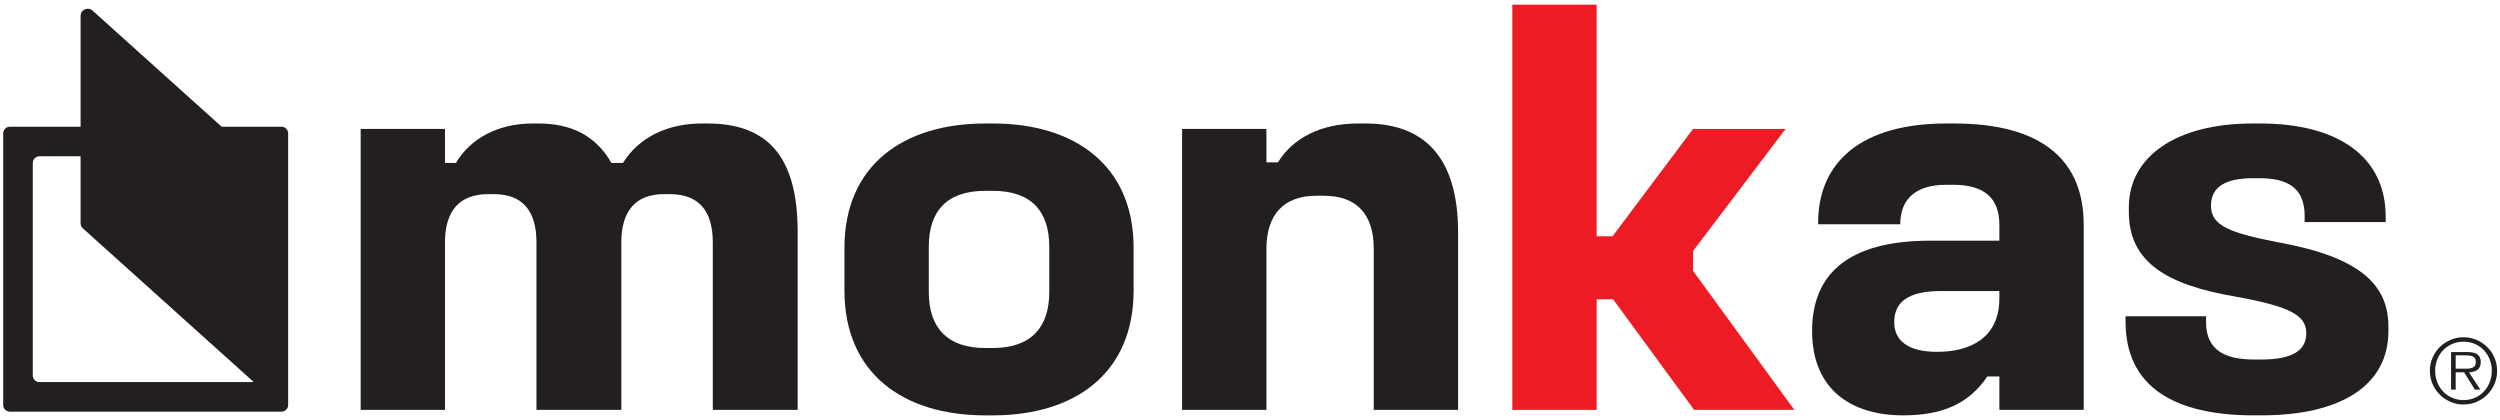
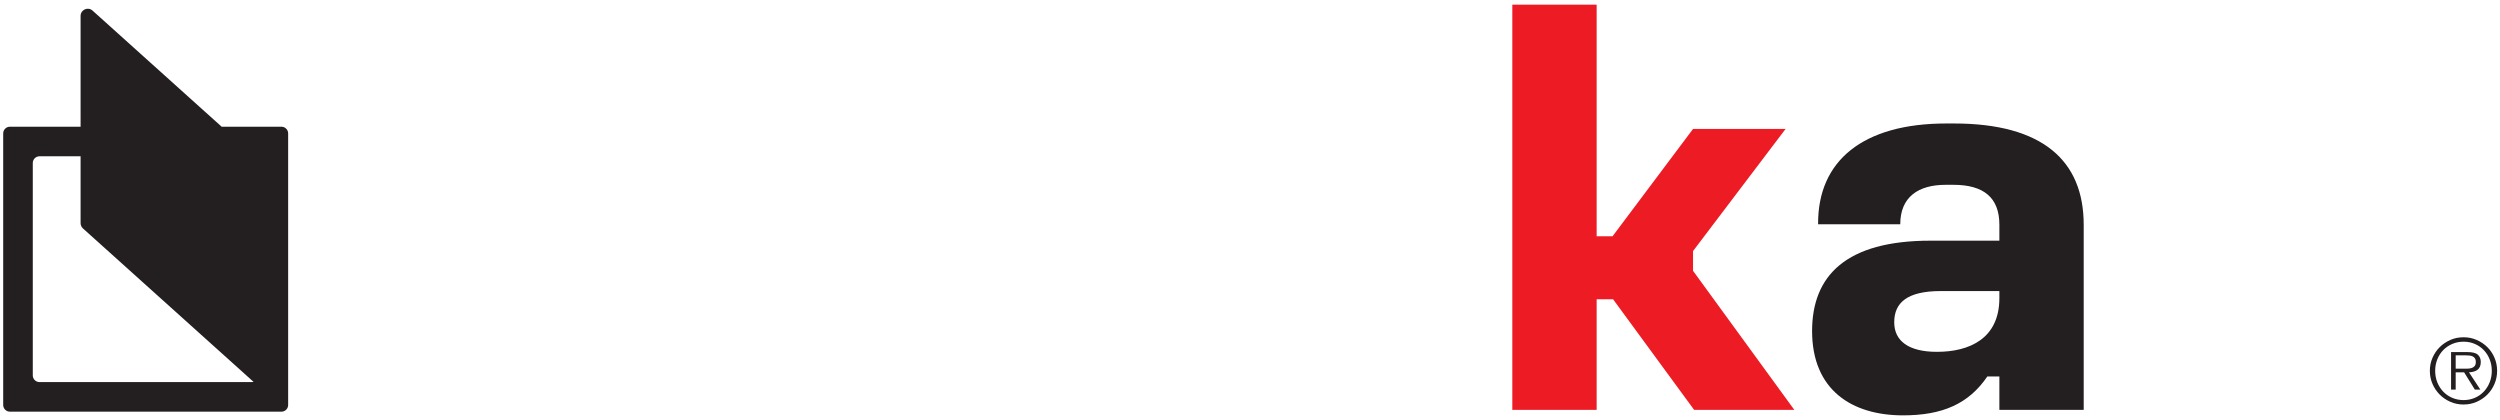
<svg xmlns="http://www.w3.org/2000/svg" xmlns:ns1="http://www.serif.com/" width="143px" height="24px" version="1.1" xml:space="preserve" style="fill-rule:evenodd;clip-rule:evenodd;stroke-linejoin:round;stroke-miterlimit:2;">
  <g transform="matrix(0.423,0,0,0.423,0.183,0.266)">
    <g>
      <g id="Layer-1" ns1:id="Layer 1">
        <g transform="matrix(1,0,0,1,95.213,54.798)">
-           <path d="M0,-38.729L-0.741,-38.729C-5.036,-38.729 -9.108,-37.1 -11.404,-33.397L-12.959,-33.397C-15.106,-37.1 -18.365,-38.729 -22.882,-38.729L-23.623,-38.729C-28.362,-38.729 -32.064,-36.656 -33.989,-33.397L-35.471,-33.397L-35.471,-37.989L-46.875,-37.989L-46.875,0L-35.471,0L-35.471,-22.66C-35.471,-26.881 -33.545,-29.177 -29.621,-29.177L-28.88,-29.177C-24.955,-29.177 -23.104,-26.881 -23.104,-22.66L-23.104,0L-11.626,0L-11.626,-22.66C-11.626,-26.881 -9.701,-29.177 -5.85,-29.177L-5.109,-29.177C-1.111,-29.177 0.74,-26.881 0.74,-22.66L0.74,0L12.218,0L12.218,-24.067C12.218,-34.286 8.146,-38.729 0,-38.729" style="fill:rgb(35,31,32);fill-rule:nonzero;" />
-         </g>
+           </g>
        <g transform="matrix(1,0,0,1,141.454,32.731)">
-           <path d="M0,6.146C0,10.885 -2.443,13.699 -7.627,13.699L-8.664,13.699C-13.847,13.699 -16.291,10.885 -16.291,6.146L-16.291,0C-16.291,-4.813 -13.847,-7.554 -8.664,-7.554L-7.627,-7.554C-2.443,-7.554 0,-4.813 0,0L0,6.146ZM-7.627,-16.662L-8.664,-16.662C-19.697,-16.662 -27.695,-11.034 -27.695,0.148L-27.695,5.924C-27.695,17.18 -19.697,22.808 -8.664,22.808L-7.627,22.808C3.406,22.808 11.404,17.18 11.404,5.924L11.404,0.148C11.404,-11.034 3.406,-16.662 -7.627,-16.662" style="fill:rgb(35,31,32);fill-rule:nonzero;" />
-         </g>
+           </g>
        <g transform="matrix(1,0,0,1,184.222,54.798)">
-           <path d="M0,-38.729L-1.036,-38.729C-6.072,-38.729 -9.849,-36.729 -11.848,-33.472L-13.403,-33.472L-13.403,-37.989L-24.808,-37.989L-24.808,0L-13.403,0L-13.403,-21.771C-13.403,-26.511 -10.959,-28.955 -6.664,-28.955L-5.628,-28.955C-1.259,-28.955 1.111,-26.511 1.111,-21.771L1.111,0L12.515,0L12.515,-23.993C12.515,-34.36 7.775,-38.729 0,-38.729" style="fill:rgb(35,31,32);fill-rule:nonzero;" />
-         </g>
+           </g>
        <g transform="matrix(1,0,0,1,228.506,21.475)">
          <path d="M0,11.848L12.515,-4.666L0,-4.666L-10.885,9.848L-13.032,9.848L-13.032,-21.475L-24.437,-21.475L-24.437,33.323L-13.032,33.323L-13.032,18.364L-10.811,18.364L0.148,33.323L13.7,33.323L0,14.514L0,11.848Z" style="fill:rgb(237,28,36);fill-rule:nonzero;" />
        </g>
        <g transform="matrix(1,0,0,1,269.932,31.916)">
          <path d="M0,7.775C0,13.255 -4.072,15.032 -8.441,15.032C-12.292,15.032 -14.218,13.551 -14.218,11.033C-14.218,8.367 -12.44,6.813 -7.923,6.813L0,6.813L0,7.775ZM-6.146,-15.847L-7.183,-15.847C-18.438,-15.847 -24.585,-10.812 -24.511,-2.222L-13.403,-2.222C-13.403,-5.85 -11.033,-7.554 -7.257,-7.554L-6.22,-7.554C-2.147,-7.554 0,-5.85 0,-2.148L0,0L-9.33,0C-20.734,0 -25.325,4.739 -25.325,12.218C-25.325,20.215 -19.92,23.622 -13.033,23.622C-7.701,23.622 -4.146,22.067 -1.629,18.364L0,18.364L0,22.881L11.404,22.881L11.404,-2.148C11.404,-10.812 5.851,-15.847 -6.146,-15.847" style="fill:rgb(35,31,32);fill-rule:nonzero;" />
        </g>
        <g transform="matrix(1,0,0,1,308.026,39.395)">
-           <path d="M0,-7.183C-6.961,-8.516 -9.479,-9.479 -9.479,-12.219C-9.479,-14.81 -7.405,-15.921 -3.851,-15.921L-2.814,-15.921C0.666,-15.921 3.184,-14.736 3.184,-10.886L3.184,-9.997L14.144,-9.997L14.144,-10.738C14.144,-18.883 7.627,-23.326 -2.814,-23.326L-3.851,-23.326C-14.144,-23.326 -20.586,-18.883 -20.586,-11.996L-20.586,-11.33C-20.586,-4.517 -15.329,-1.481 -6.221,0.074C1.185,1.407 3.406,2.591 3.406,5.035C3.406,7.405 1.48,8.59 -2.666,8.59L-3.703,8.59C-7.554,8.59 -10.146,7.331 -10.146,3.554L-10.146,2.74L-21.03,2.74L-21.03,3.48C-21.03,12.218 -14.514,16.143 -3.703,16.143L-2.666,16.143C8.146,16.143 14.514,12.07 14.514,4.739L14.514,4.147C14.514,-1.481 10.737,-5.183 0,-7.183" style="fill:rgb(35,31,32);fill-rule:nonzero;" />
-         </g>
+           </g>
        <g transform="matrix(1,0,0,1,4.906,4.242)">
          <path d="M0,46.797C-0.5,46.797 -0.906,46.391 -0.906,45.891L-0.906,17.17C-0.906,16.67 -0.5,16.264 0,16.264L5.559,16.264L5.559,25.301C5.559,25.576 5.676,25.837 5.88,26.021L28.827,46.66C28.869,46.698 28.916,46.72 28.961,46.748C28.883,46.77 28.806,46.797 28.72,46.797L0,46.797ZM32.72,12.264L24.635,12.264L7.174,-3.44C6.551,-4 5.559,-3.558 5.559,-2.721L5.559,12.264L-4,12.264C-4.5,12.264 -4.906,12.67 -4.906,13.17L-4.906,49.891C-4.906,50.391 -4.5,50.797 -4,50.797L32.72,50.797C33.221,50.797 33.626,50.391 33.626,49.891L33.626,13.17C33.626,12.67 33.221,12.264 32.72,12.264" style="fill:rgb(35,31,32);fill-rule:nonzero;" />
        </g>
        <g transform="matrix(1,0,0,1,336.231,47.976)">
          <path d="M0,3.096C-0.191,3.576 -0.456,3.994 -0.792,4.35C-1.128,4.706 -1.53,4.986 -1.998,5.19C-2.466,5.394 -2.976,5.496 -3.528,5.496C-4.08,5.496 -4.592,5.394 -5.063,5.19C-5.536,4.986 -5.942,4.706 -6.282,4.35C-6.622,3.994 -6.888,3.576 -7.08,3.096C-7.271,2.616 -7.368,2.096 -7.368,1.536C-7.368,0.984 -7.271,0.468 -7.08,-0.012C-6.888,-0.492 -6.622,-0.908 -6.282,-1.26C-5.942,-1.612 -5.536,-1.89 -5.063,-2.094C-4.592,-2.298 -4.08,-2.4 -3.528,-2.4C-2.976,-2.4 -2.466,-2.298 -1.998,-2.094C-1.53,-1.89 -1.128,-1.612 -0.792,-1.26C-0.456,-0.908 -0.191,-0.492 0,-0.012C0.192,0.468 0.288,0.984 0.288,1.536C0.288,2.096 0.192,2.616 0,3.096M0.654,-0.228C0.418,-0.78 0.094,-1.26 -0.317,-1.668C-0.729,-2.076 -1.212,-2.4 -1.764,-2.64C-2.315,-2.88 -2.904,-3 -3.528,-3C-4.16,-3 -4.752,-2.88 -5.304,-2.64C-5.855,-2.4 -6.338,-2.076 -6.75,-1.668C-7.162,-1.26 -7.488,-0.78 -7.728,-0.228C-7.968,0.324 -8.088,0.912 -8.088,1.536C-8.088,2.168 -7.968,2.76 -7.728,3.312C-7.488,3.864 -7.162,4.346 -6.75,4.758C-6.338,5.17 -5.855,5.496 -5.304,5.736C-4.752,5.976 -4.16,6.096 -3.528,6.096C-2.904,6.096 -2.315,5.976 -1.764,5.736C-1.212,5.496 -0.729,5.17 -0.317,4.758C0.094,4.346 0.418,3.864 0.654,3.312C0.89,2.76 1.008,2.168 1.008,1.536C1.008,0.912 0.89,0.324 0.654,-0.228" style="fill:rgb(35,31,32);fill-rule:nonzero;" />
        </g>
        <g transform="matrix(1,0,0,1,333.159,49.812)">
          <path d="M0,-0.588L-1.523,-0.588L-1.523,-2.388L-0.071,-2.388C0.08,-2.388 0.232,-2.378 0.385,-2.358C0.536,-2.338 0.673,-2.298 0.792,-2.238C0.912,-2.178 1.011,-2.09 1.086,-1.974C1.162,-1.858 1.2,-1.7 1.2,-1.5C1.2,-1.244 1.143,-1.052 1.026,-0.924C0.91,-0.796 0.763,-0.708 0.582,-0.66C0.402,-0.612 0.208,-0.588 0,-0.588M1.416,-0.426C1.561,-0.534 1.672,-0.676 1.752,-0.852C1.832,-1.028 1.872,-1.24 1.872,-1.488C1.872,-1.904 1.74,-2.232 1.477,-2.472C1.213,-2.712 0.744,-2.832 0.072,-2.832L-2.147,-2.832L-2.147,2.244L-1.523,2.244L-1.523,-0.096L-0.384,-0.096L1.068,2.244L1.812,2.244L0.276,-0.096C0.5,-0.104 0.71,-0.134 0.906,-0.186C1.103,-0.238 1.272,-0.318 1.416,-0.426" style="fill:rgb(35,31,32);fill-rule:nonzero;" />
        </g>
      </g>
    </g>
  </g>
</svg>